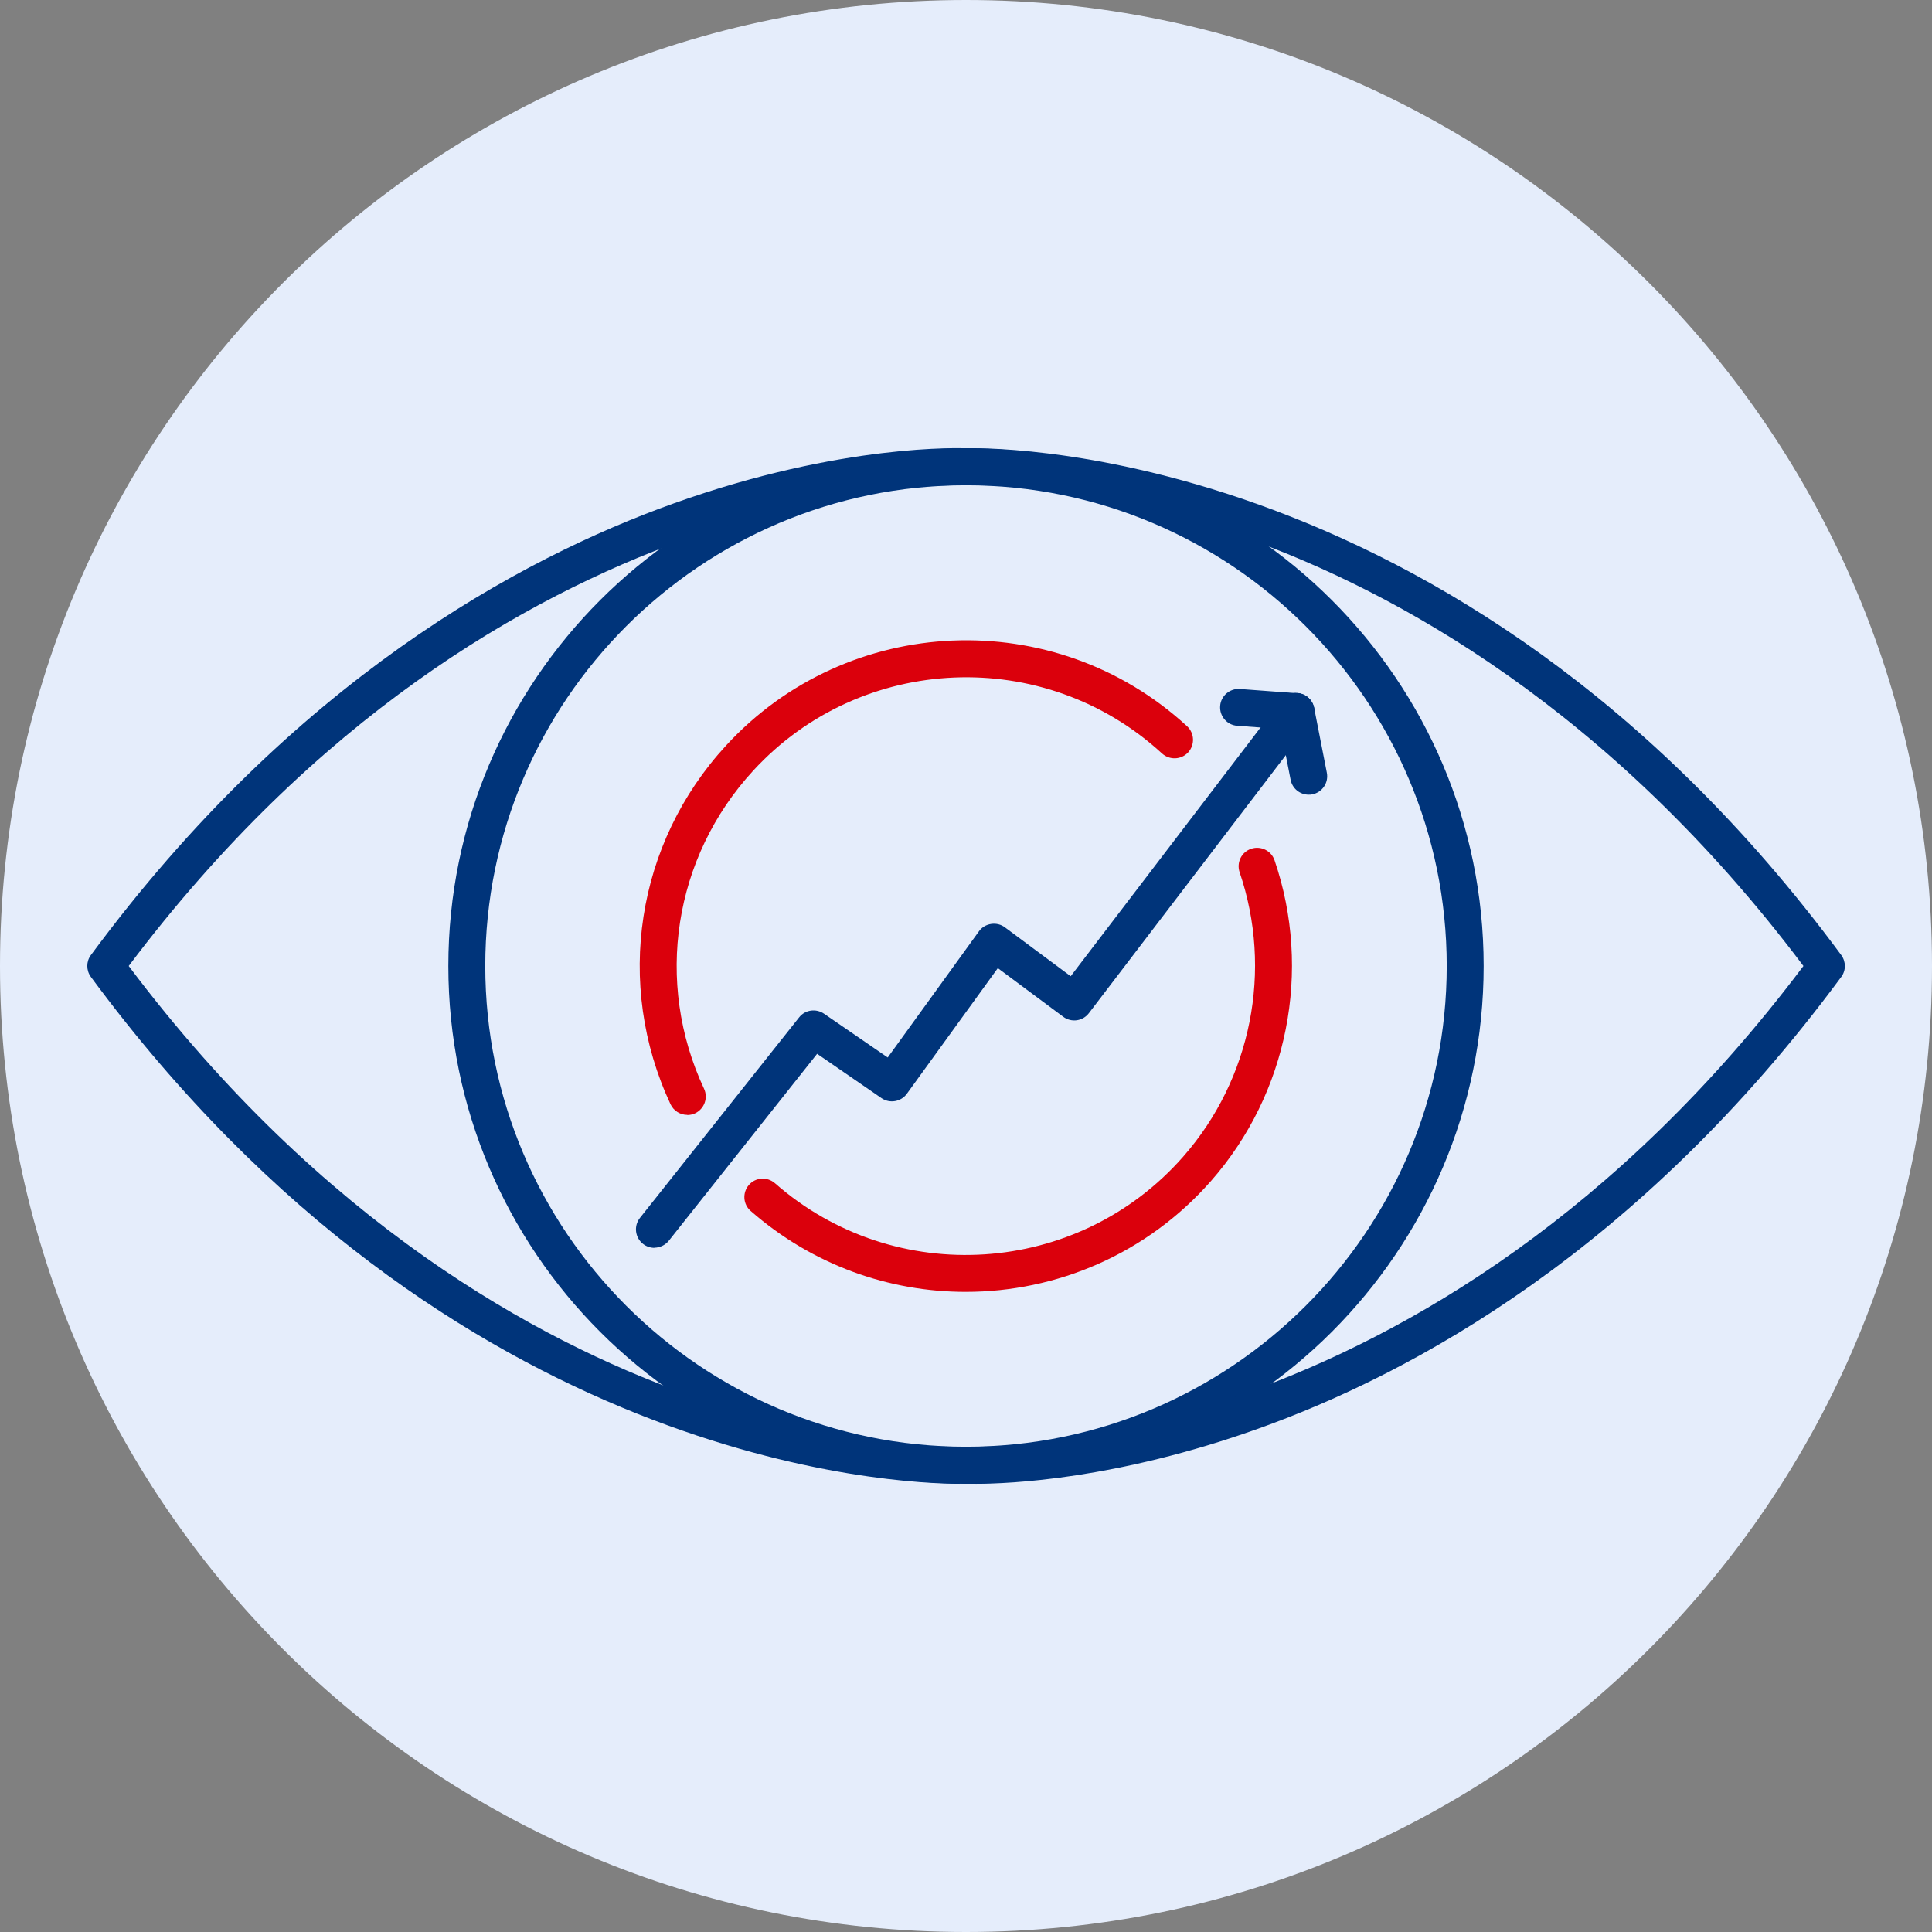
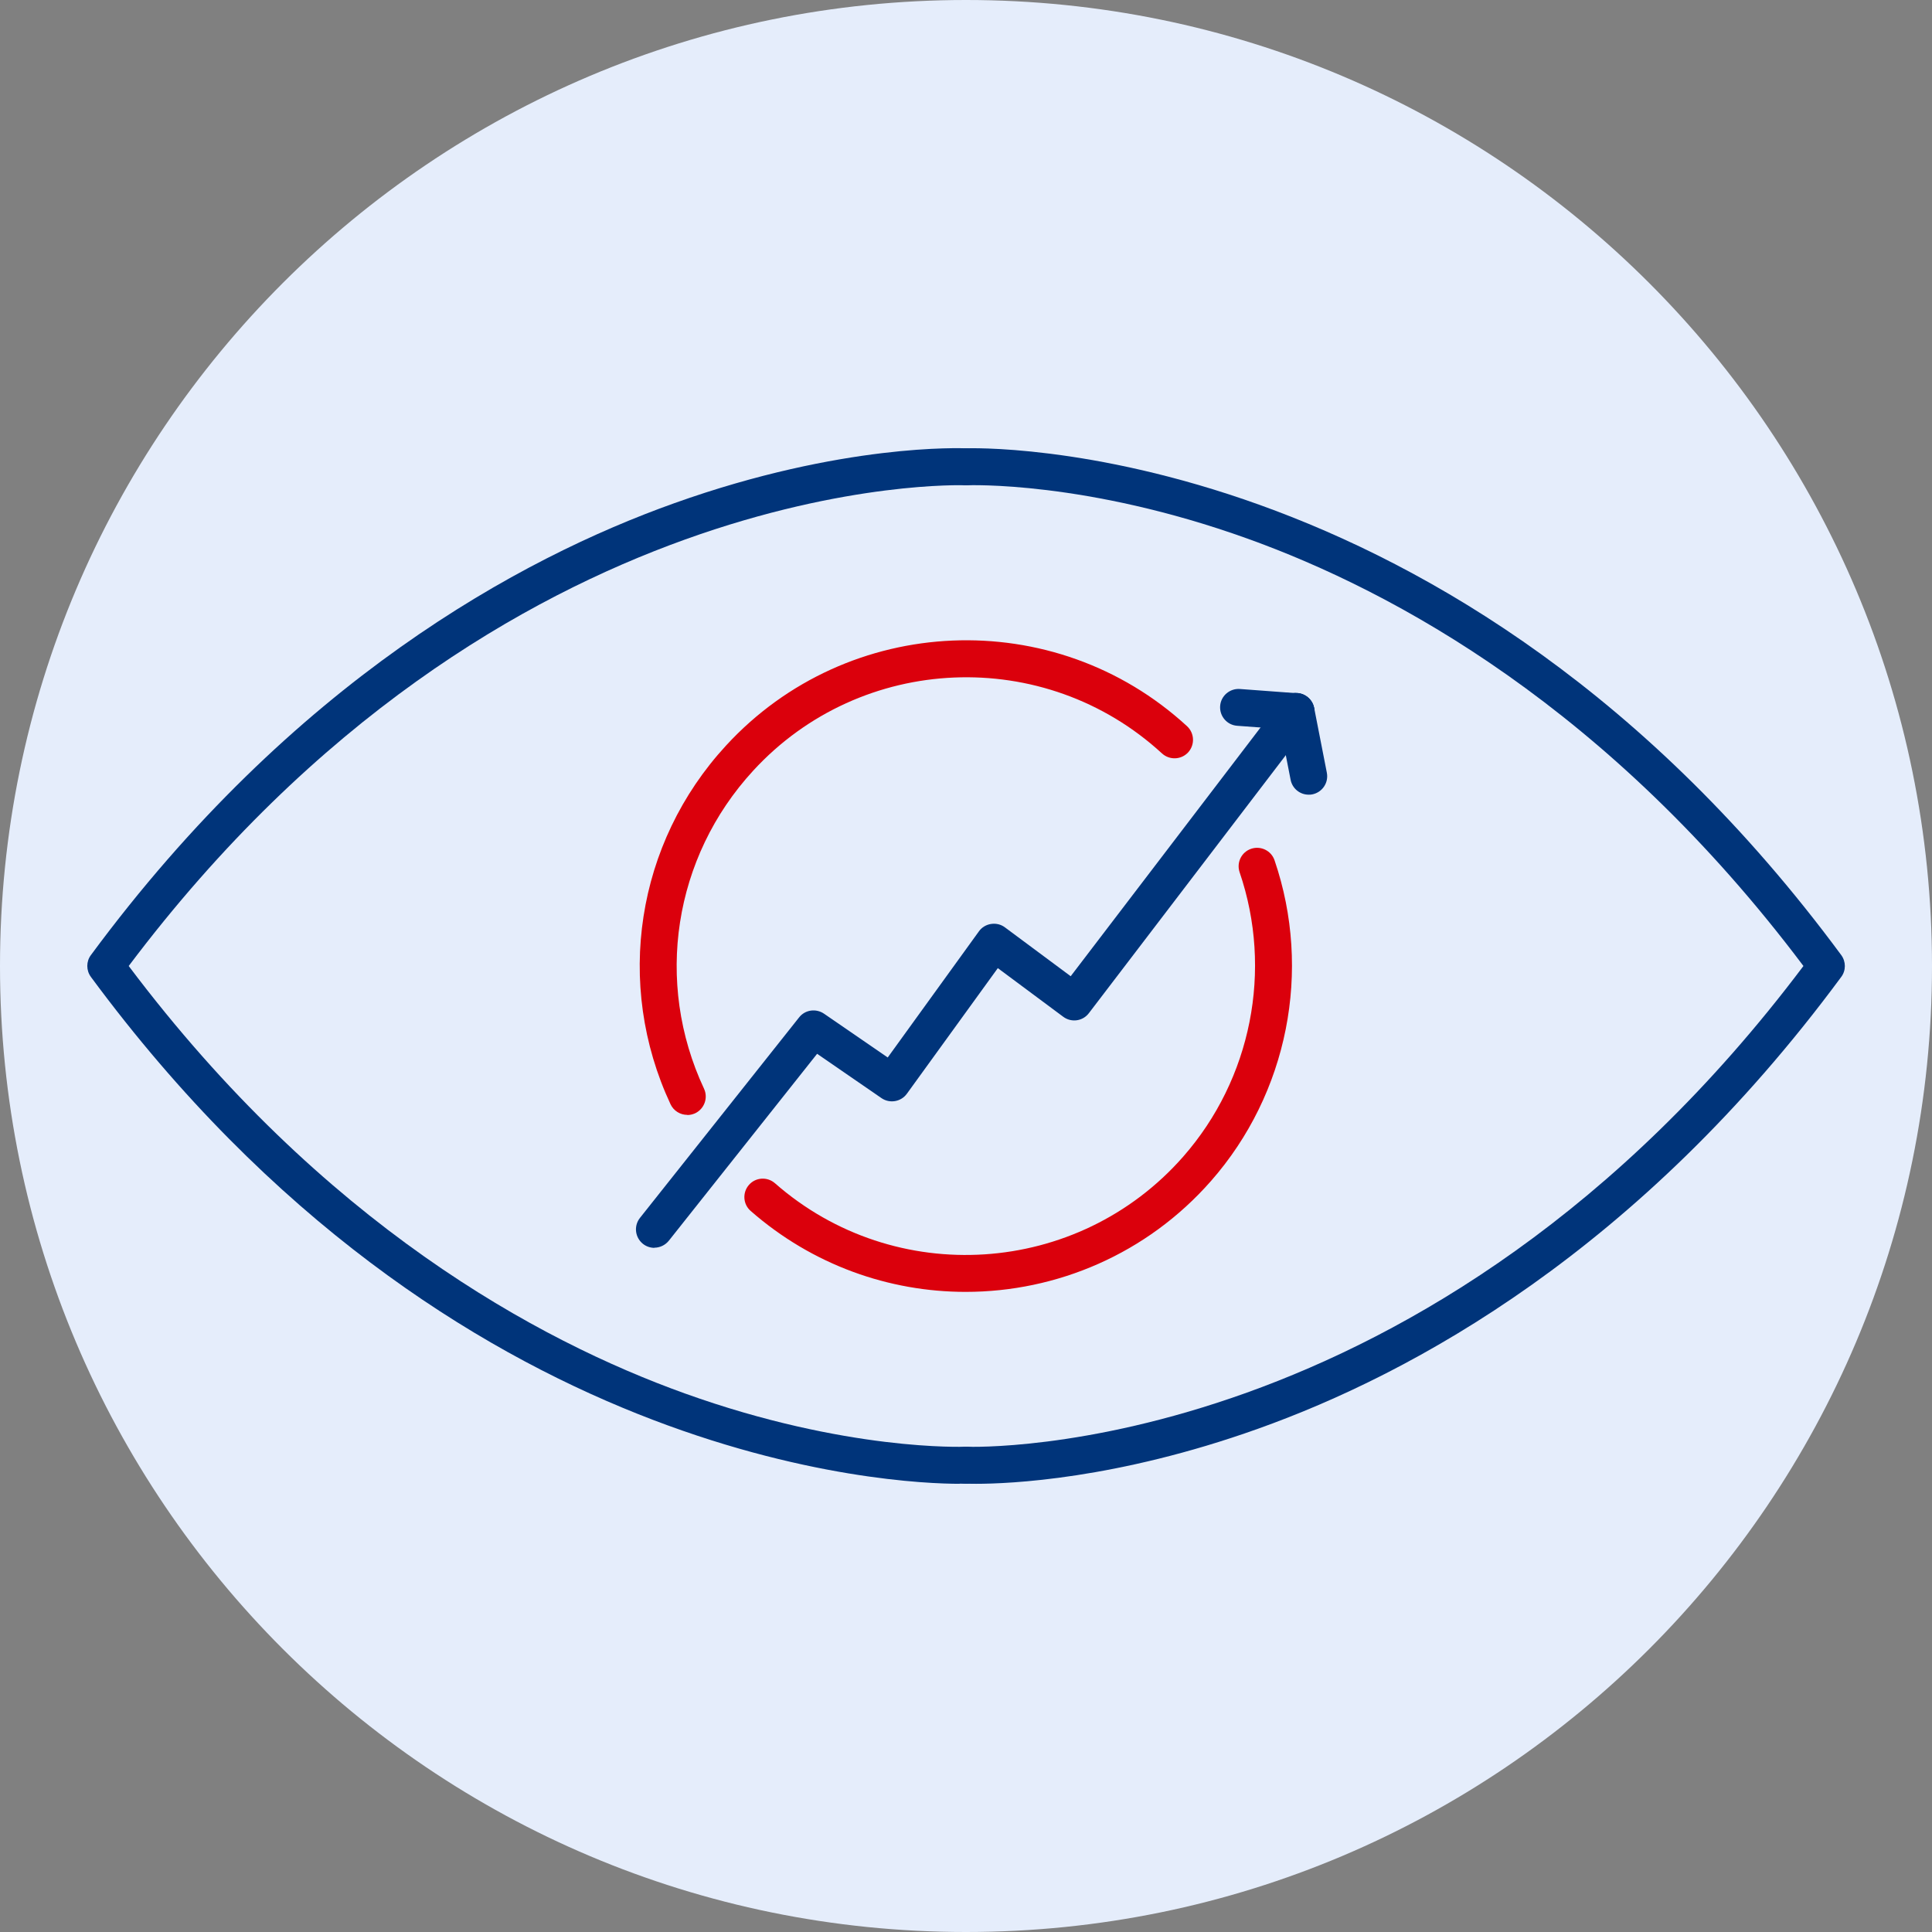
<svg xmlns="http://www.w3.org/2000/svg" id="Calque_1" width="136" height="136" viewBox="0 0 136 136">
  <rect x="0" y="0" width="136" height="136" fill="#808080" stroke="none" />
  <path d="M68,0h0c37.56,0,68,30.44,68,68h0c0,37.56-30.44,68-68,68h0C30.44,136,0,105.56,0,68H0C0,30.44,30.44,0,68,0Z" fill="#e5edfb" />
  <polygon points="76.16 101.65 76.16 101.65 76.16 101.65 76.16 101.65" fill="#db000c" />
  <g id="Groupe_53">
-     <path d="M68,104.44c-20.09,0-36.44-16.35-36.44-36.44S47.91,31.56,68,31.56s36.44,16.35,36.44,36.44-16.35,36.44-36.44,36.44Zm0-70.28c-18.66,0-33.84,15.18-33.84,33.84s15.18,33.84,33.84,33.84,33.84-15.18,33.84-33.84-15.18-33.84-33.84-33.84Z" fill="#00347a" />
    <path d="M48.38,78.48c-.49,0-.96-.28-1.18-.75-3.95-8.46-2.42-18.38,3.91-25.25,8.57-9.32,23.13-9.93,32.45-1.36,.53,.49,.56,1.31,.08,1.84-.49,.53-1.31,.56-1.84,.08-8.27-7.6-21.18-7.06-28.78,1.21-5.61,6.1-6.97,14.89-3.46,22.39,.3,.65,.02,1.42-.63,1.73-.18,.08-.36,.12-.55,.12Z" fill="#db000c" />
    <path d="M67.98,90.94c-5.38,0-10.78-1.88-15.14-5.7-.54-.47-.59-1.29-.12-1.83,.47-.54,1.29-.59,1.83-.12,8.44,7.41,21.33,6.57,28.74-1.87,4.8-5.47,6.32-13.14,3.97-20.02-.23-.68,.13-1.42,.81-1.65,.68-.23,1.42,.13,1.65,.81,2.65,7.76,.94,16.41-4.47,22.57-4.53,5.16-10.89,7.81-17.27,7.81Z" fill="#db000c" />
    <path d="M46.07,87.84c-.28,0-.57-.09-.81-.28-.56-.45-.66-1.26-.21-1.83l11.2-14.11c.42-.54,1.19-.65,1.76-.26l4.48,3.08,6.42-8.88c.2-.28,.51-.47,.86-.52,.35-.05,.69,.03,.97,.24l4.63,3.44,14.83-19.43c.44-.57,1.25-.68,1.82-.24,.57,.44,.68,1.25,.24,1.82l-15.61,20.45c-.43,.57-1.24,.68-1.81,.25l-4.6-3.42-6.4,8.84c-.41,.57-1.21,.71-1.79,.31l-4.53-3.12-10.44,13.16c-.26,.32-.64,.49-1.02,.49Z" fill="#00347a" />
    <path d="M91.23,51.39s-.06,0-.1,0l-4.04-.3c-.72-.05-1.25-.68-1.2-1.39,.05-.72,.68-1.25,1.39-1.2l4.04,.3c.72,.05,1.25,.68,1.2,1.39-.05,.68-.62,1.2-1.3,1.2Z" fill="#00347a" />
    <path d="M92.12,55.94c-.61,0-1.15-.43-1.27-1.05l-.89-4.55c-.14-.71,.32-1.39,1.03-1.53,.7-.14,1.39,.32,1.52,1.03l.89,4.55c.14,.71-.32,1.39-1.03,1.53-.08,.02-.17,.02-.25,.02Z" fill="#00347a" />
    <path d="M67.55,104.45c-4.39,0-35.74-1.26-61.15-35.68-.34-.46-.34-1.09,0-1.54,14.22-19.26,30.19-27.93,41.07-31.81,11.85-4.23,20.24-3.87,20.6-3.86,.72,.03,1.27,.64,1.23,1.36-.03,.72-.64,1.25-1.36,1.24-.33-.01-32.59-1.1-58.88,33.84,13.64,18.14,28.79,26.37,39.15,30.09,11.39,4.09,19.64,3.75,19.73,3.75,.71-.04,1.32,.52,1.36,1.24,.03,.72-.52,1.33-1.23,1.36-.02,0-.2,0-.52,0Z" fill="#00347a" />
    <path d="M68.7,104.45c-.44,0-.7-.01-.76-.01-.72-.03-1.27-.64-1.23-1.36,.03-.72,.65-1.27,1.36-1.24,.33,.02,32.59,1.1,58.88-33.84-13.64-18.14-28.79-26.37-39.15-30.09-11.39-4.09-19.65-3.75-19.73-3.75-.71,.01-1.33-.52-1.36-1.24s.52-1.33,1.23-1.36c.35-.02,34.42-1.24,61.67,35.67,.34,.46,.34,1.09,0,1.54-14.22,19.26-30.18,27.93-41.07,31.81-9.97,3.56-17.49,3.87-19.84,3.87Z" fill="#00347a" />
  </g>
</svg>